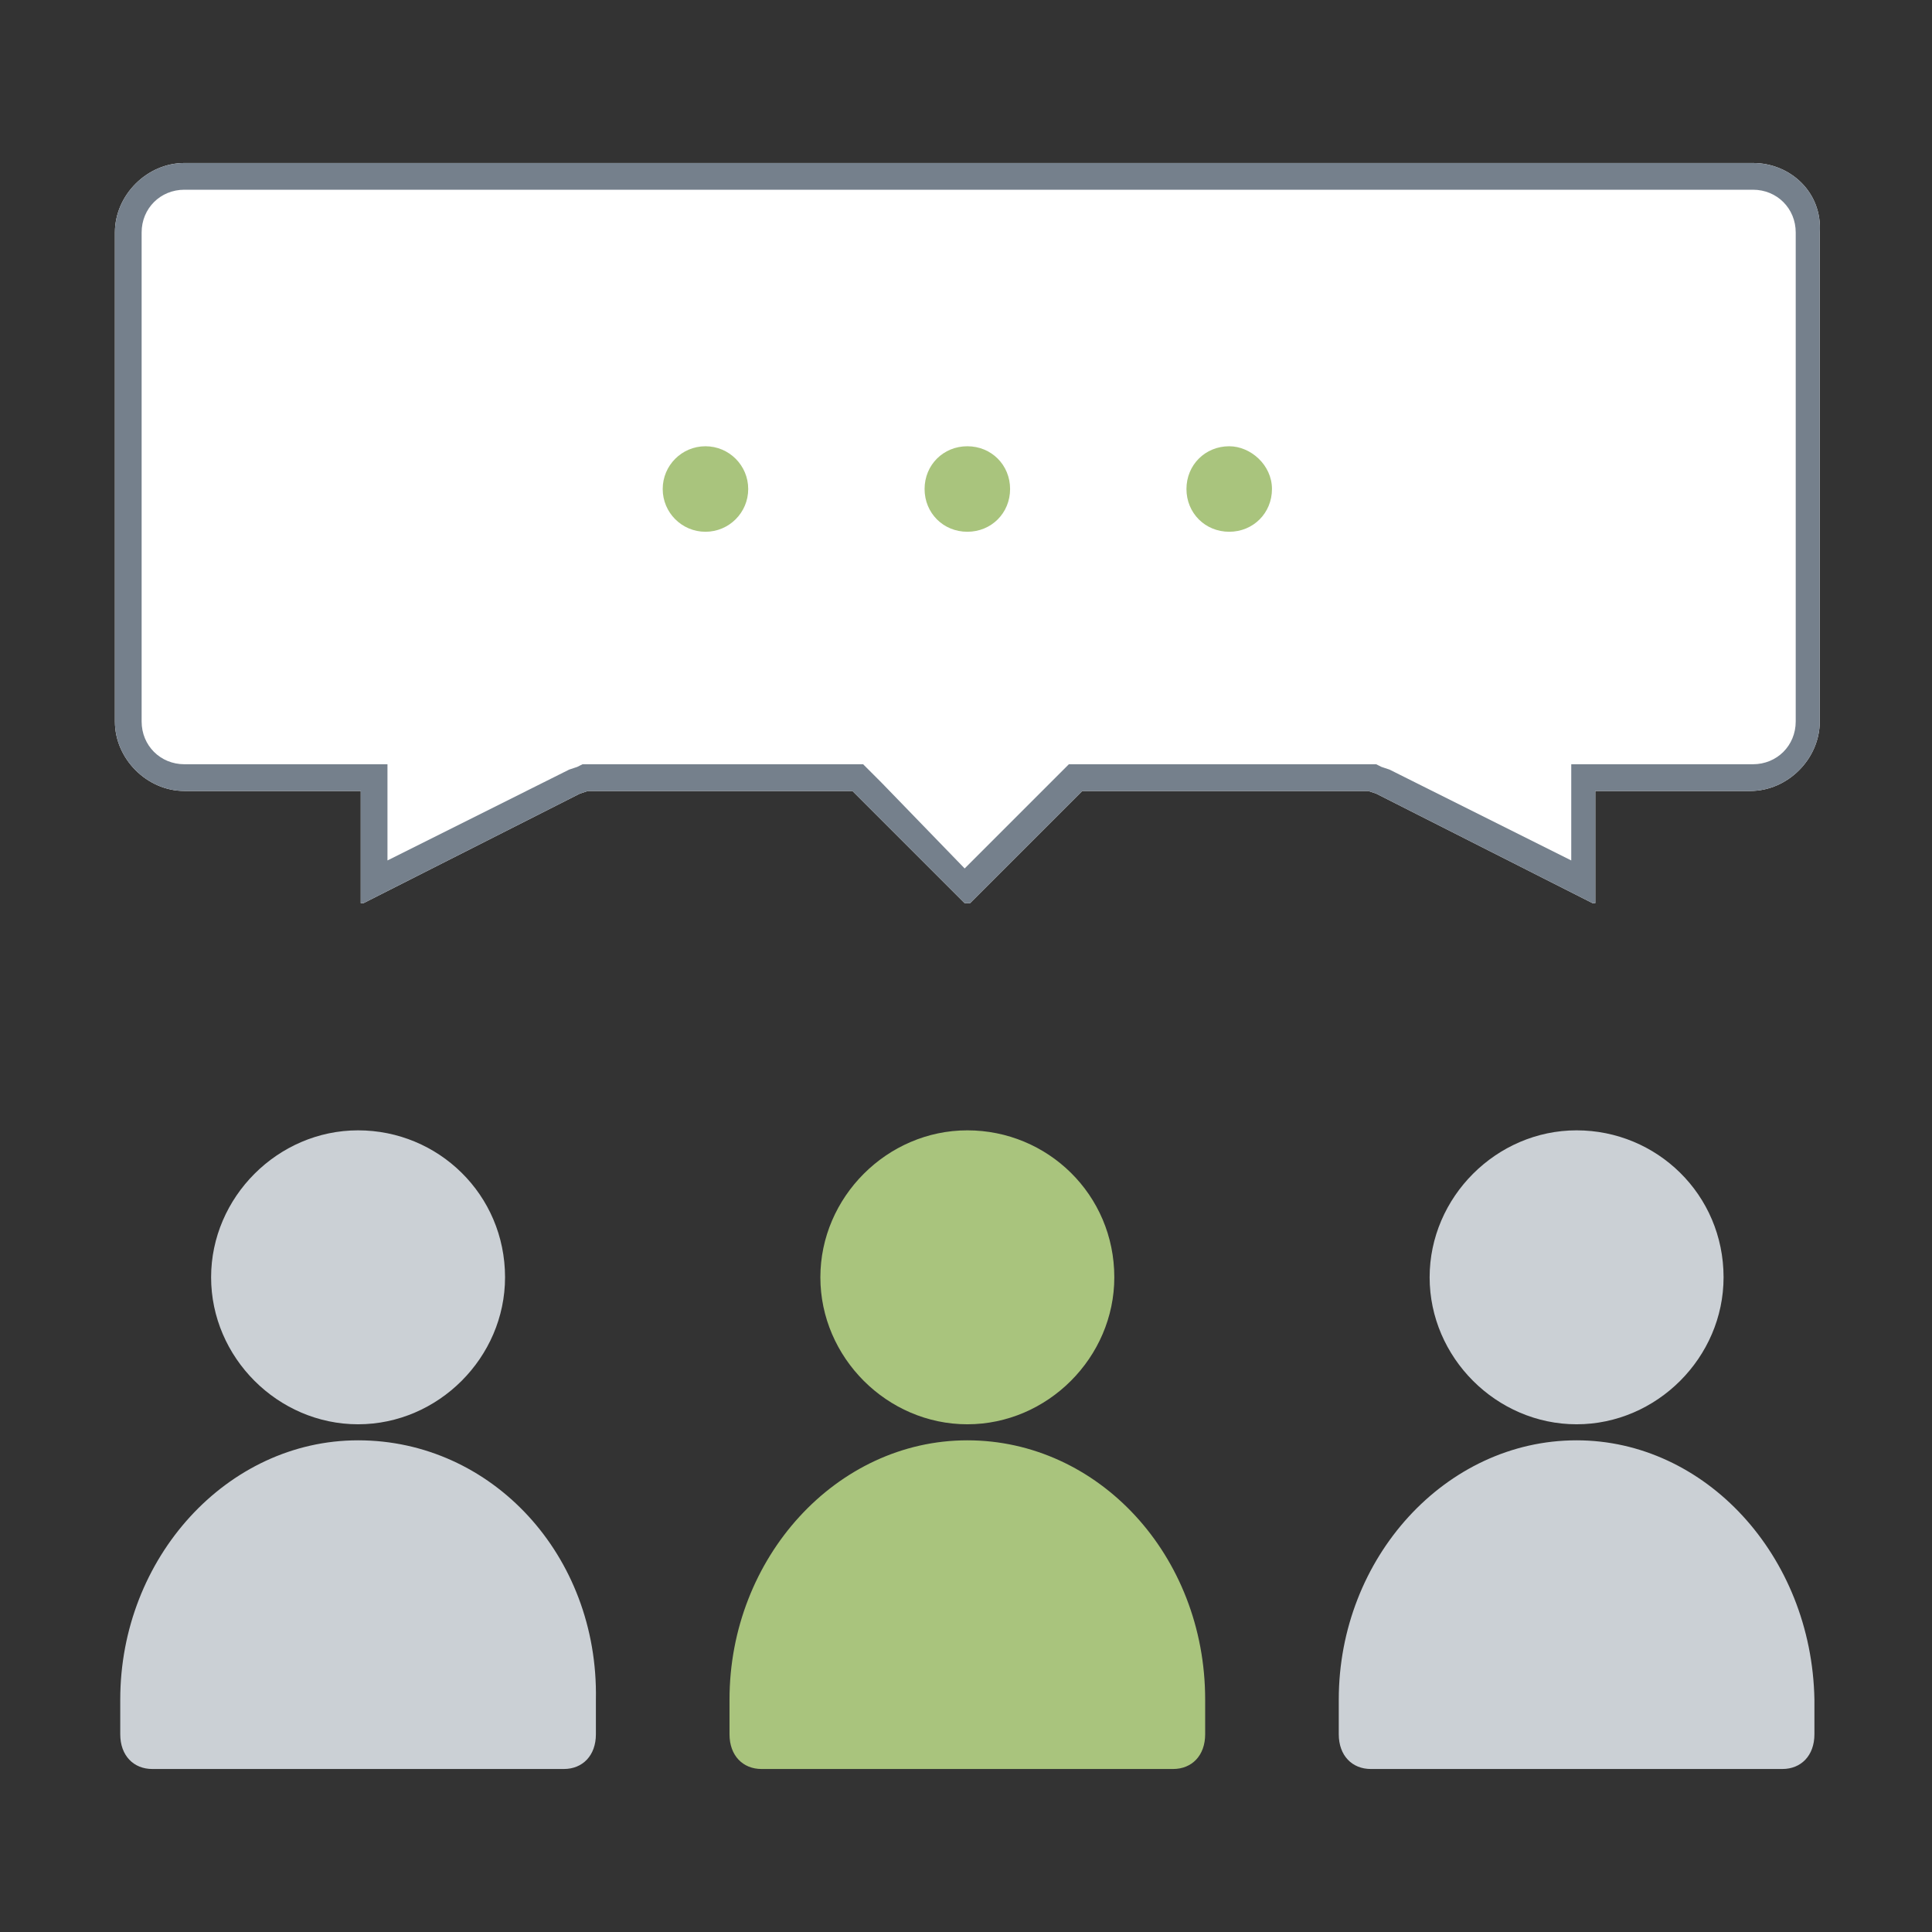
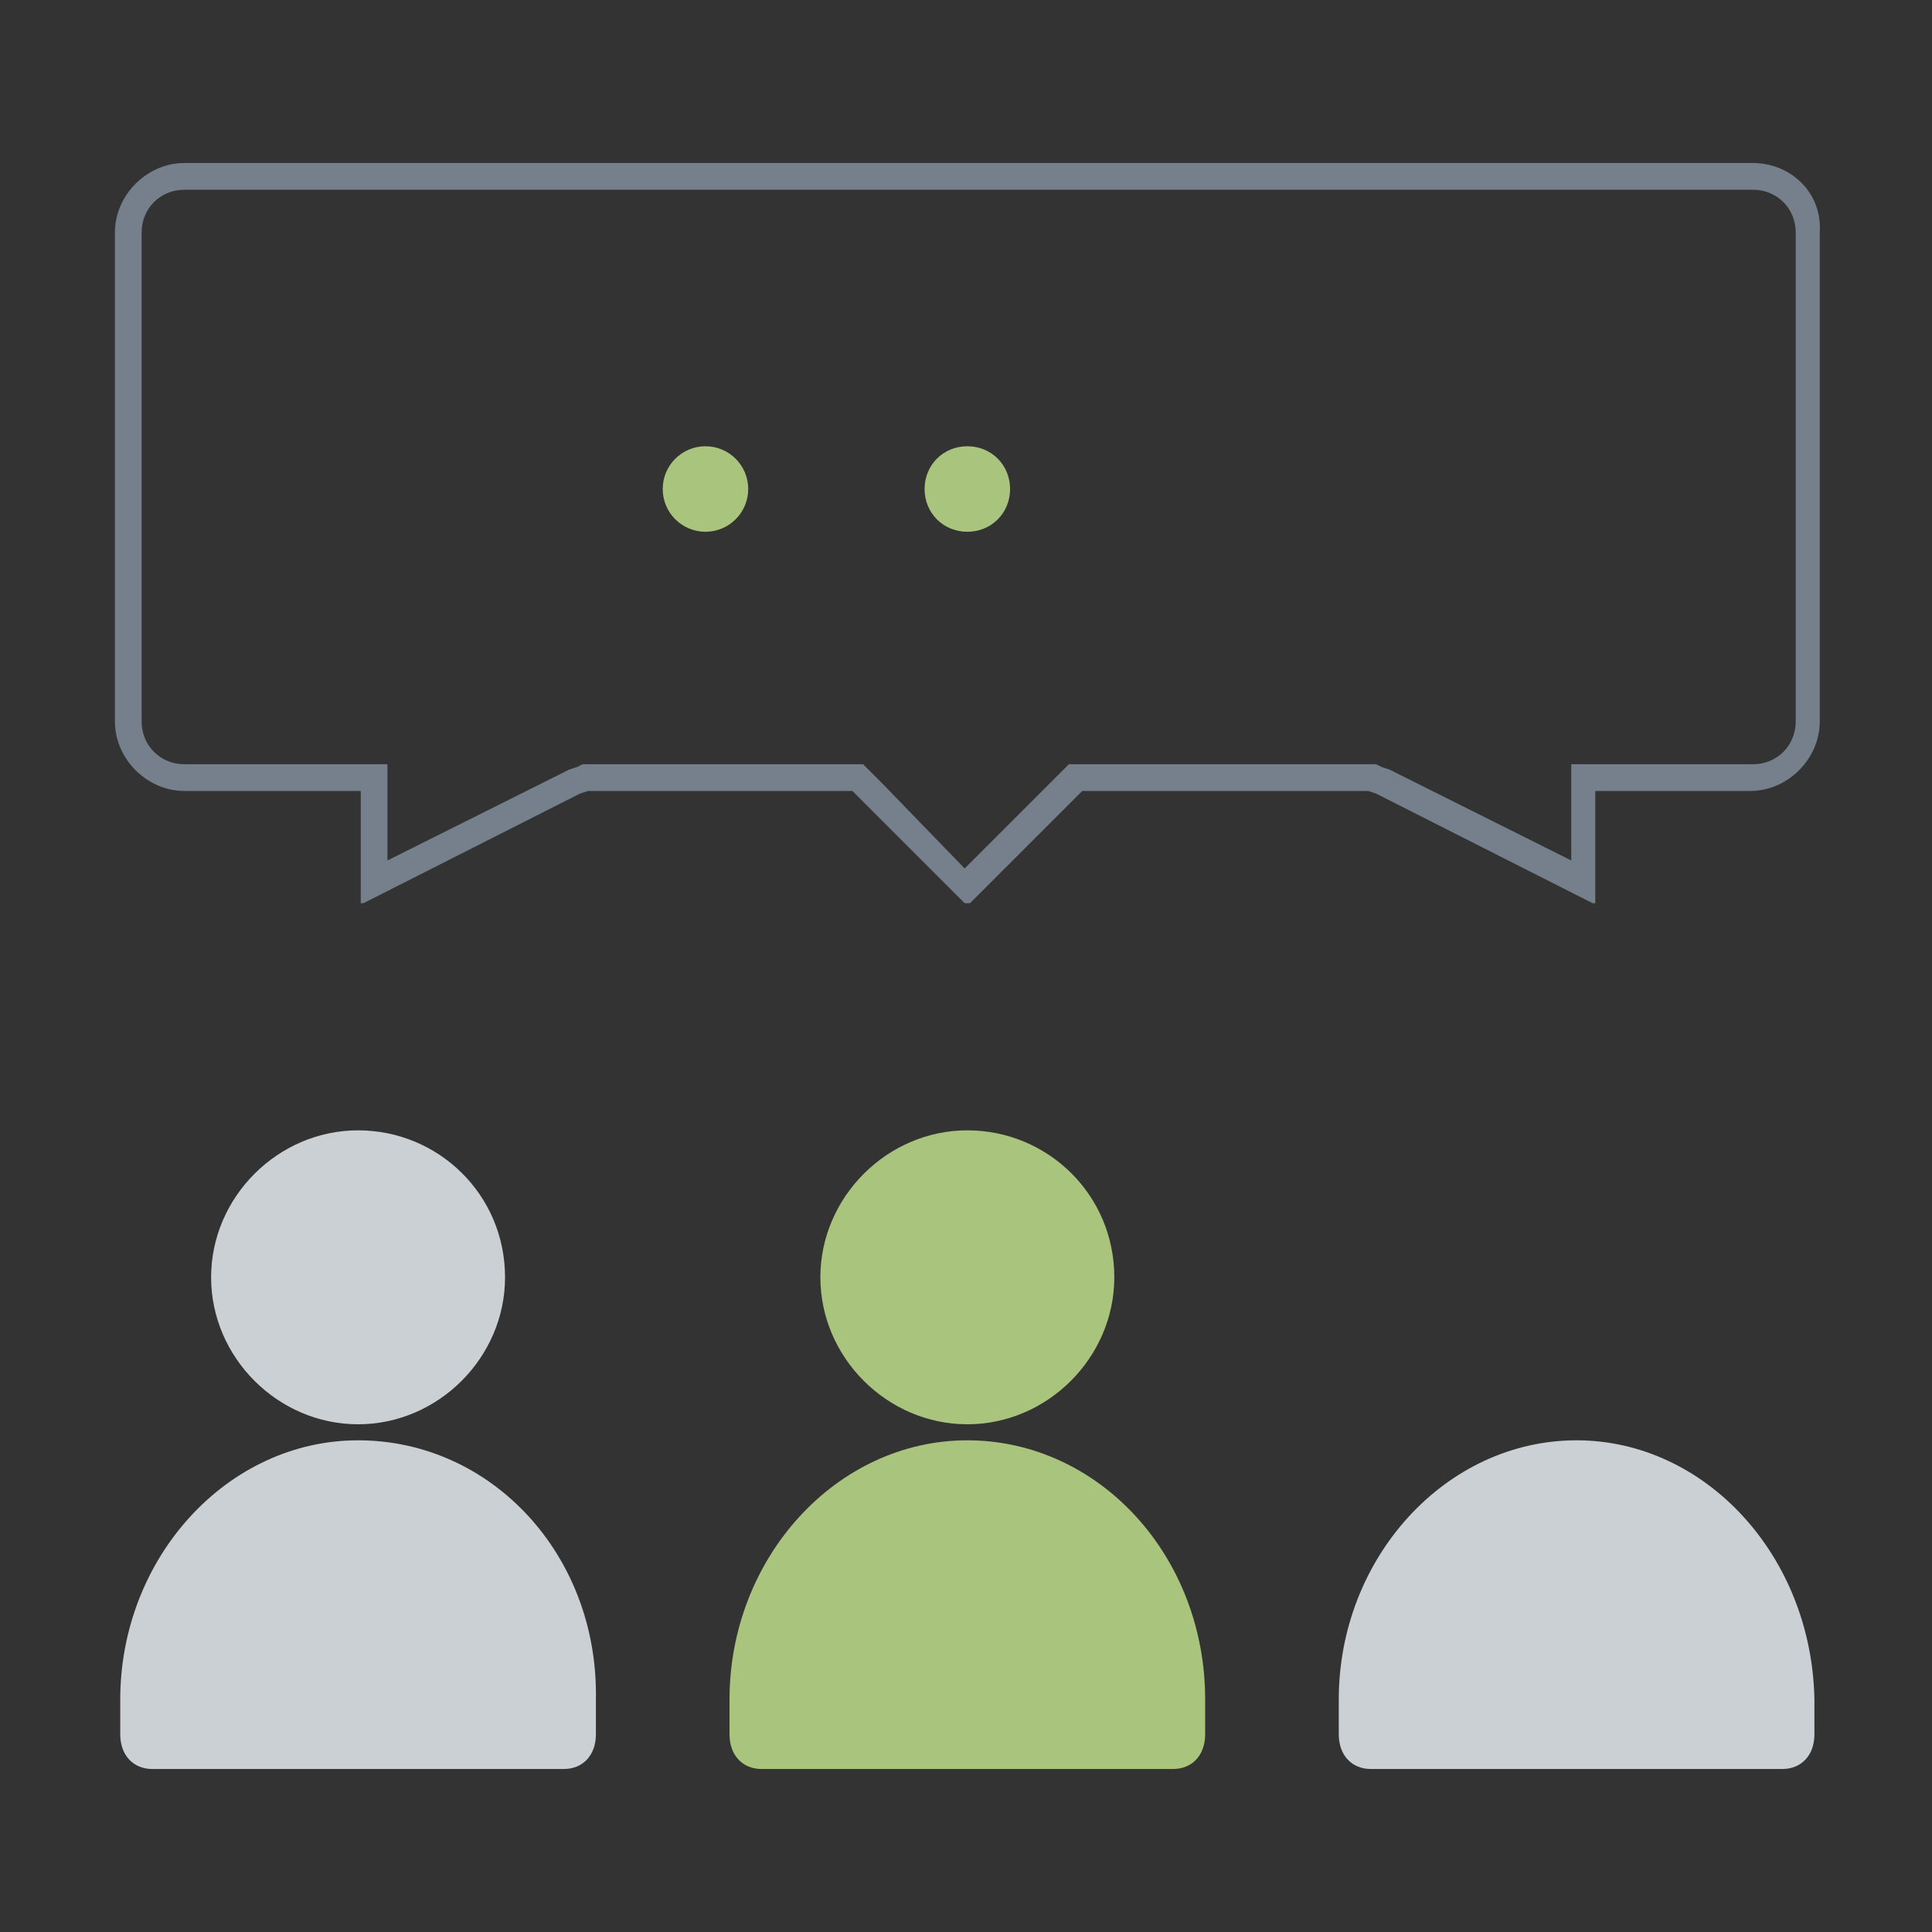
<svg xmlns="http://www.w3.org/2000/svg" version="1.1" id="Capa_1" x="0px" y="0px" viewBox="0 0 72.3 72.3" style="enable-background:new 0 0 72.3 72.3;" xml:space="preserve">
  <rect x="0" y="0" width="72.3" height="72.3" fill="#333333" stroke="none" />
  <style type="text/css">
	.st0{fill:#FFFFFF;}
	.st1{fill:#75808C;}
	.st2{fill:#CBD0D5;}
	.st3{fill:#A9C47D;}
</style>
  <g>
    <g>
-       <path class="st0" d="M65.6,6.1h-1.7h-14h-3.8h-3.5l0,0H29.9l0,0h-3.5h-3.8h-14H6.9c-1.4,0-2.6,1.2-2.6,2.6v1.7V27    c0,1.4,1.2,2.6,2.6,2.6h5.3h1.3v1.3v2.8v0.1c0,0,0,0,0.1,0l0,0l8.1-4.1l0.3-0.1h0.3h9.1h0.5l0.4,0.4l3.8,3.8c0,0,0,0,0.1,0    s0.1,0,0.1,0l3.8-3.8l0.4-0.4H41h9.9h0.3l0.3,0.1l8.1,4.1l0,0c0,0,0,0,0.1,0c0,0,0,0,0-0.1v-2.8v-1.3H61h4.5    c1.4,0,2.6-1.2,2.6-2.6V10.4V8.7C68.2,7.2,67,6.1,65.6,6.1z" />
      <path class="st1" d="M65.6,7.1c0.9,0,1.6,0.7,1.6,1.6v1.7V27c0,0.9-0.7,1.6-1.6,1.6h-4.5h-1.3h-1v1v1.3v1.3L52,28.8l-0.3-0.1    l-0.2-0.1h-0.3h-0.3H41h-0.5H40l-0.3,0.3l-0.4,0.4l-3.2,3.2L33,29.3l-0.4-0.4l-0.3-0.3h-0.4h-0.5h-9.1H22h-0.2l-0.2,0.1l-0.3,0.1    l-6.8,3.4v-1.3v-1.3v-1h-1h-1.3H6.9c-0.9,0-1.6-0.7-1.6-1.6V10.4V8.7c0-0.9,0.7-1.6,1.6-1.6h1.7h14h3.8h3.5h12.6H46h3.8h14H65.6     M65.6,6.1h-1.7h-14h-3.8h-3.5H29.9h-3.5h-3.8h-14H6.9c-1.4,0-2.6,1.2-2.6,2.6v1.7V27c0,1.4,1.2,2.6,2.6,2.6h5.3h1.3v1.3v2.8v0.1    c0,0,0,0,0.1,0l0,0l8.1-4.1l0.3-0.1h0.3h9.1h0.5l0.4,0.4l3.8,3.8c0,0,0,0,0.1,0s0.1,0,0.1,0l3.8-3.8l0.4-0.4H41h9.9h0.3l0.3,0.1    l8.1,4.1l0,0c0,0,0,0,0.1,0c0,0,0,0,0-0.1v-2.8v-1.3H61h4.5c1.4,0,2.6-1.2,2.6-2.6V10.4V8.7C68.2,7.2,67,6.1,65.6,6.1L65.6,6.1z" />
    </g>
    <g>
      <g>
        <path class="st2" d="M13.4,42.3c-3,0-5.5,2.5-5.5,5.5s2.5,5.5,5.5,5.5s5.5-2.5,5.5-5.5C18.9,44.7,16.4,42.3,13.4,42.3L13.4,42.3z     " />
      </g>
      <g>
        <path class="st2" d="M13.4,53.9c-4.9,0-8.9,4.4-8.9,9.7v1.3c0,0.8,0.5,1.3,1.2,1.3h15.4c0.7,0,1.2-0.5,1.2-1.3v-1.3     C22.4,58.2,18.4,53.9,13.4,53.9L13.4,53.9z" />
      </g>
    </g>
    <g>
      <g>
        <path class="st3" d="M36.2,42.3c-3,0-5.5,2.5-5.5,5.5s2.5,5.5,5.5,5.5s5.5-2.5,5.5-5.5C41.7,44.7,39.2,42.3,36.2,42.3L36.2,42.3z     " />
      </g>
      <g>
        <path class="st3" d="M36.2,53.9c-4.9,0-8.9,4.4-8.9,9.7v1.3c0,0.8,0.5,1.3,1.2,1.3h15.4c0.7,0,1.2-0.5,1.2-1.3v-1.3     C45.1,58.2,41.1,53.9,36.2,53.9L36.2,53.9z" />
      </g>
    </g>
    <g>
      <g>
-         <path class="st2" d="M59,42.3c-3,0-5.5,2.5-5.5,5.5s2.5,5.5,5.5,5.5s5.5-2.5,5.5-5.5C64.5,44.7,62,42.3,59,42.3L59,42.3z" />
-       </g>
+         </g>
      <g>
        <path class="st2" d="M59,53.9c-4.9,0-8.9,4.4-8.9,9.7v1.3c0,0.8,0.5,1.3,1.2,1.3h15.4c0.7,0,1.2-0.5,1.2-1.3v-1.3     C67.8,58.2,63.8,53.9,59,53.9L59,53.9z" />
      </g>
    </g>
    <g>
      <g>
-         <path class="st3" d="M46,16.7c-0.9,0-1.6,0.7-1.6,1.6s0.7,1.6,1.6,1.6s1.6-0.7,1.6-1.6C47.6,17.4,46.8,16.7,46,16.7z" />
-       </g>
+         </g>
      <g>
        <path class="st3" d="M36.2,16.7c-0.9,0-1.6,0.7-1.6,1.6s0.7,1.6,1.6,1.6s1.6-0.7,1.6-1.6C37.8,17.4,37.1,16.7,36.2,16.7z" />
      </g>
      <g>
        <circle class="st3" cx="26.4" cy="18.3" r="1.6" />
      </g>
    </g>
  </g>
</svg>